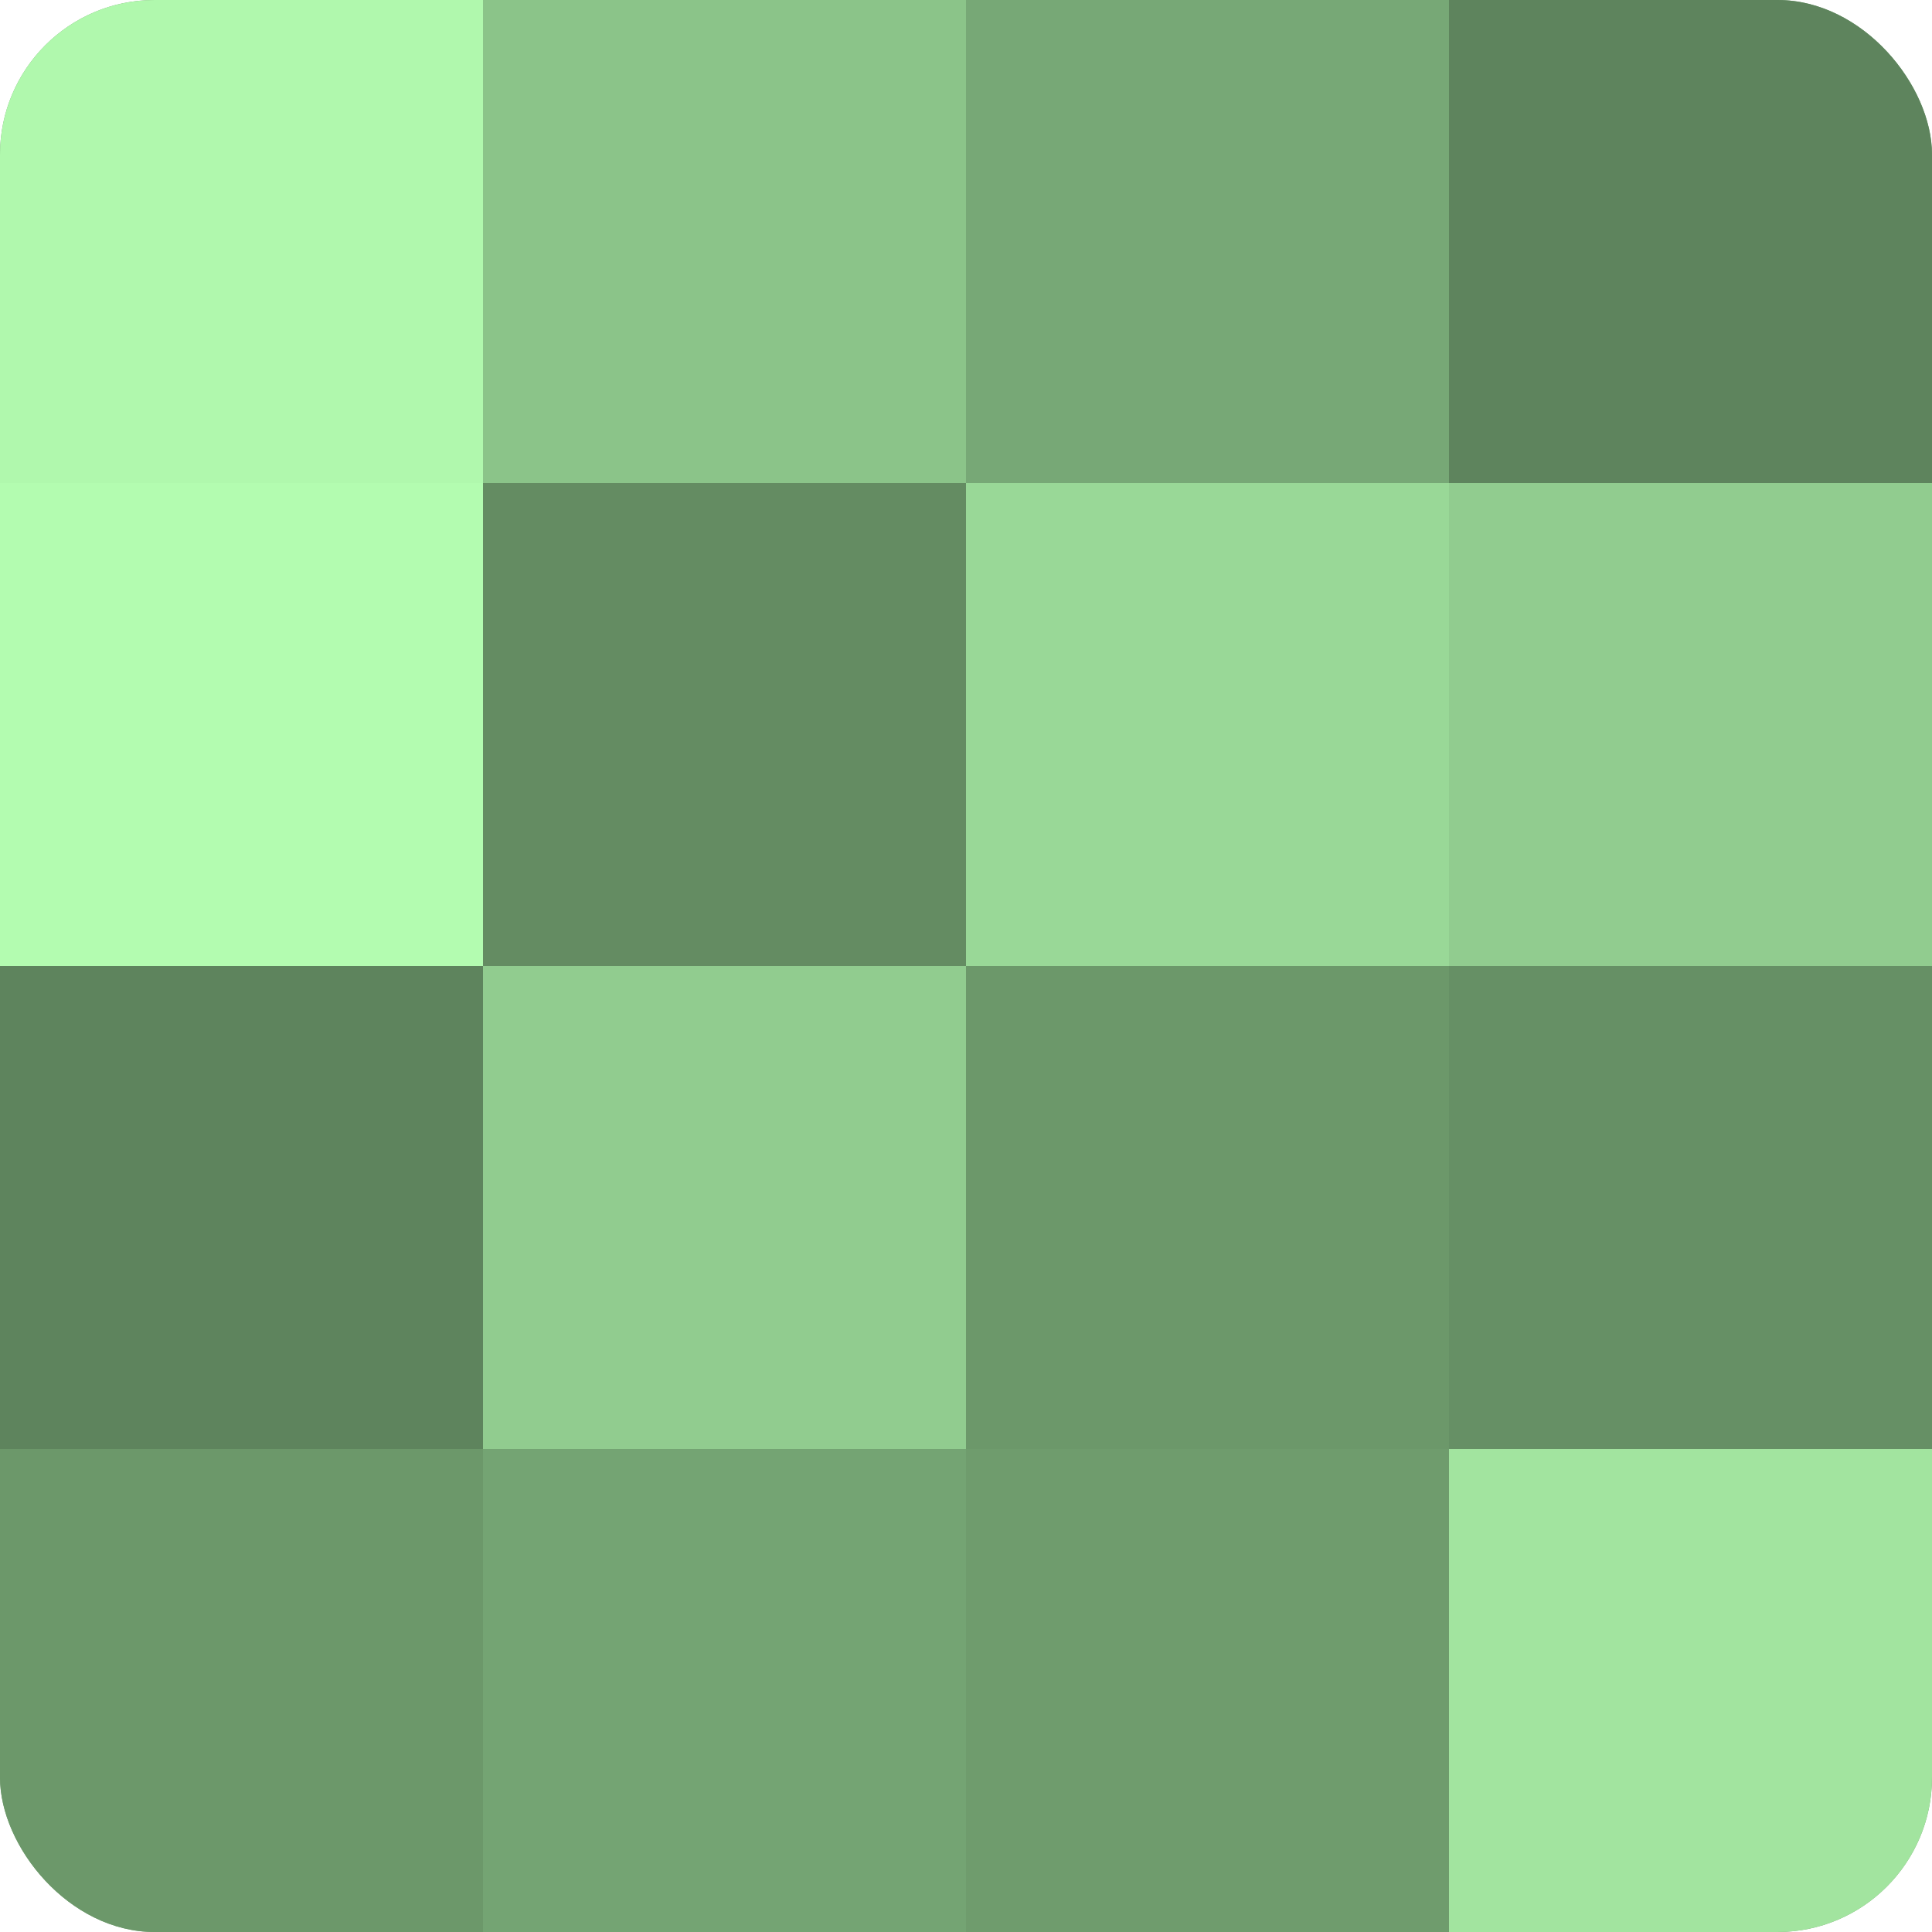
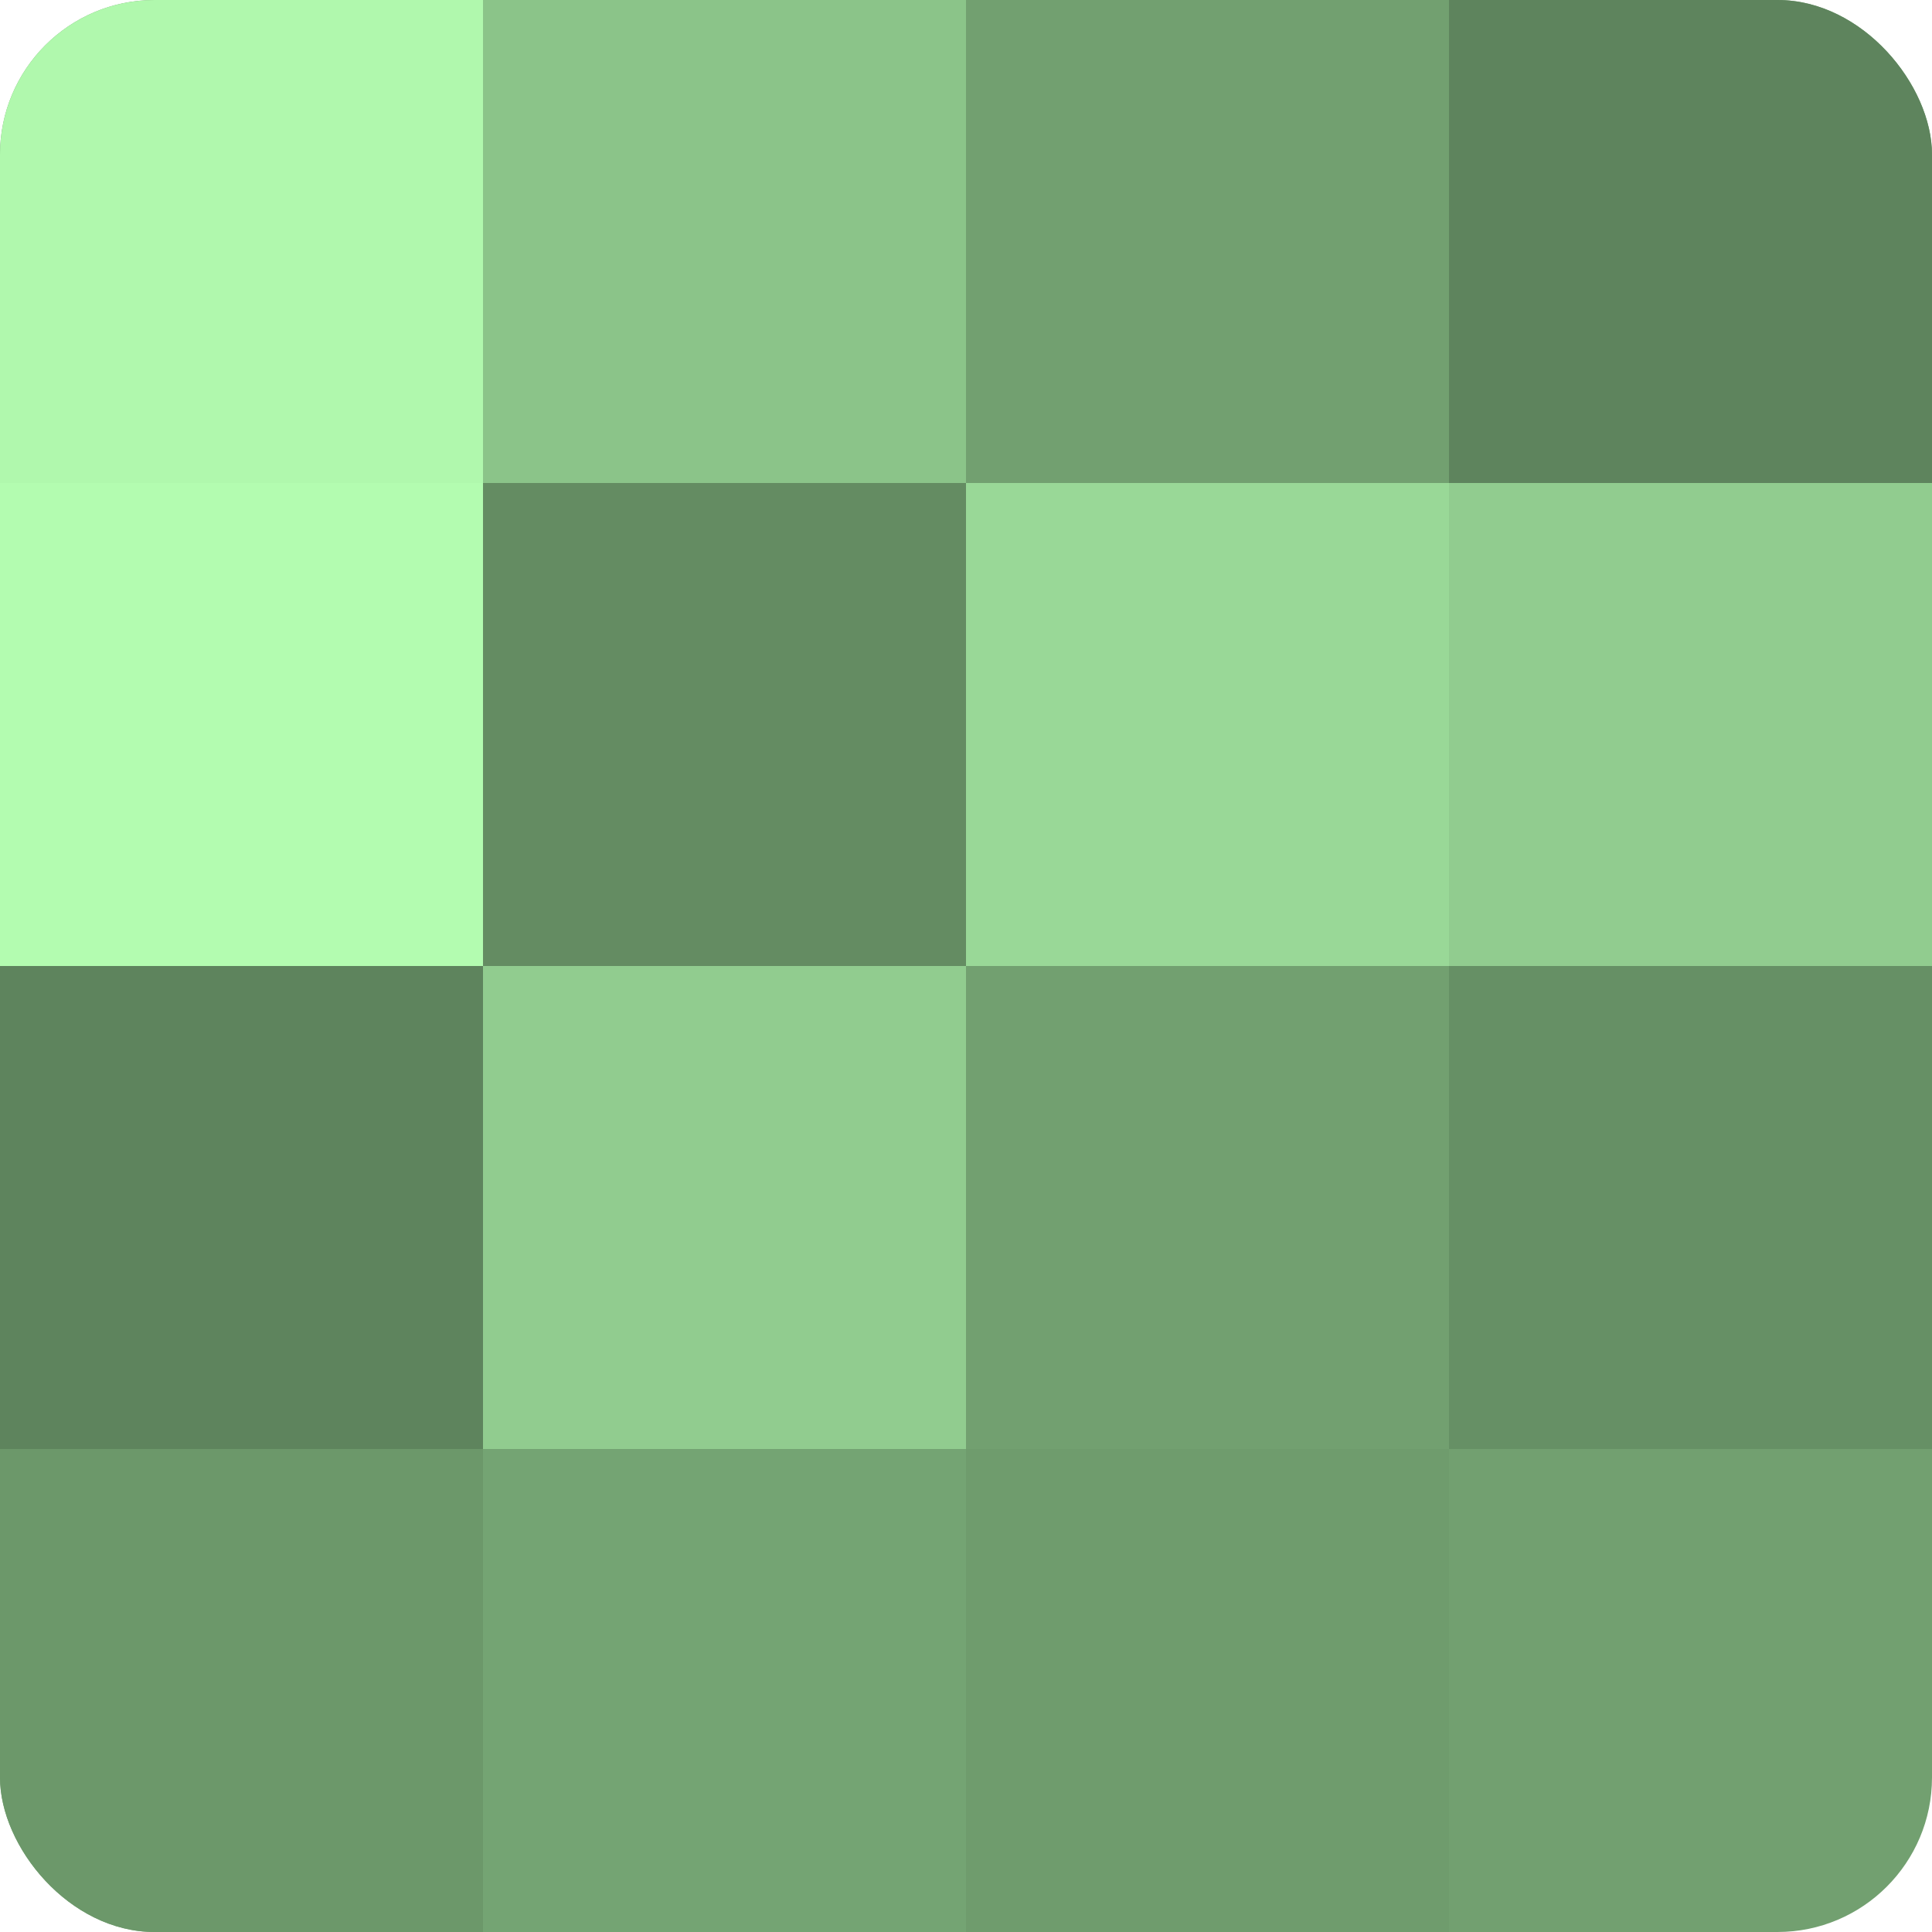
<svg xmlns="http://www.w3.org/2000/svg" width="60" height="60" viewBox="0 0 100 100" preserveAspectRatio="xMidYMid meet">
  <defs>
    <clipPath id="c" width="100" height="100">
      <rect width="100" height="100" rx="8" ry="8" />
    </clipPath>
  </defs>
  <g clip-path="url(#c)">
    <rect width="100" height="100" fill="#72a070" />
    <rect width="25" height="25" fill="#b0f8ad" />
    <rect y="25" width="25" height="25" fill="#b3fcb0" />
    <rect y="50" width="25" height="25" fill="#5e845d" />
    <rect y="75" width="25" height="25" fill="#6c986a" />
    <rect x="25" width="25" height="25" fill="#8bc489" />
    <rect x="25" y="25" width="25" height="25" fill="#648c62" />
    <rect x="25" y="50" width="25" height="25" fill="#91cc8f" />
    <rect x="25" y="75" width="25" height="25" fill="#74a473" />
-     <rect x="50" width="25" height="25" fill="#77a876" />
    <rect x="50" y="25" width="25" height="25" fill="#99d897" />
-     <rect x="50" y="50" width="25" height="25" fill="#6c986a" />
    <rect x="50" y="75" width="25" height="25" fill="#6f9c6d" />
    <rect x="75" width="25" height="25" fill="#5e845d" />
    <rect x="75" y="25" width="25" height="25" fill="#91cc8f" />
    <rect x="75" y="50" width="25" height="25" fill="#669065" />
-     <rect x="75" y="75" width="25" height="25" fill="#a2e49f" />
  </g>
</svg>